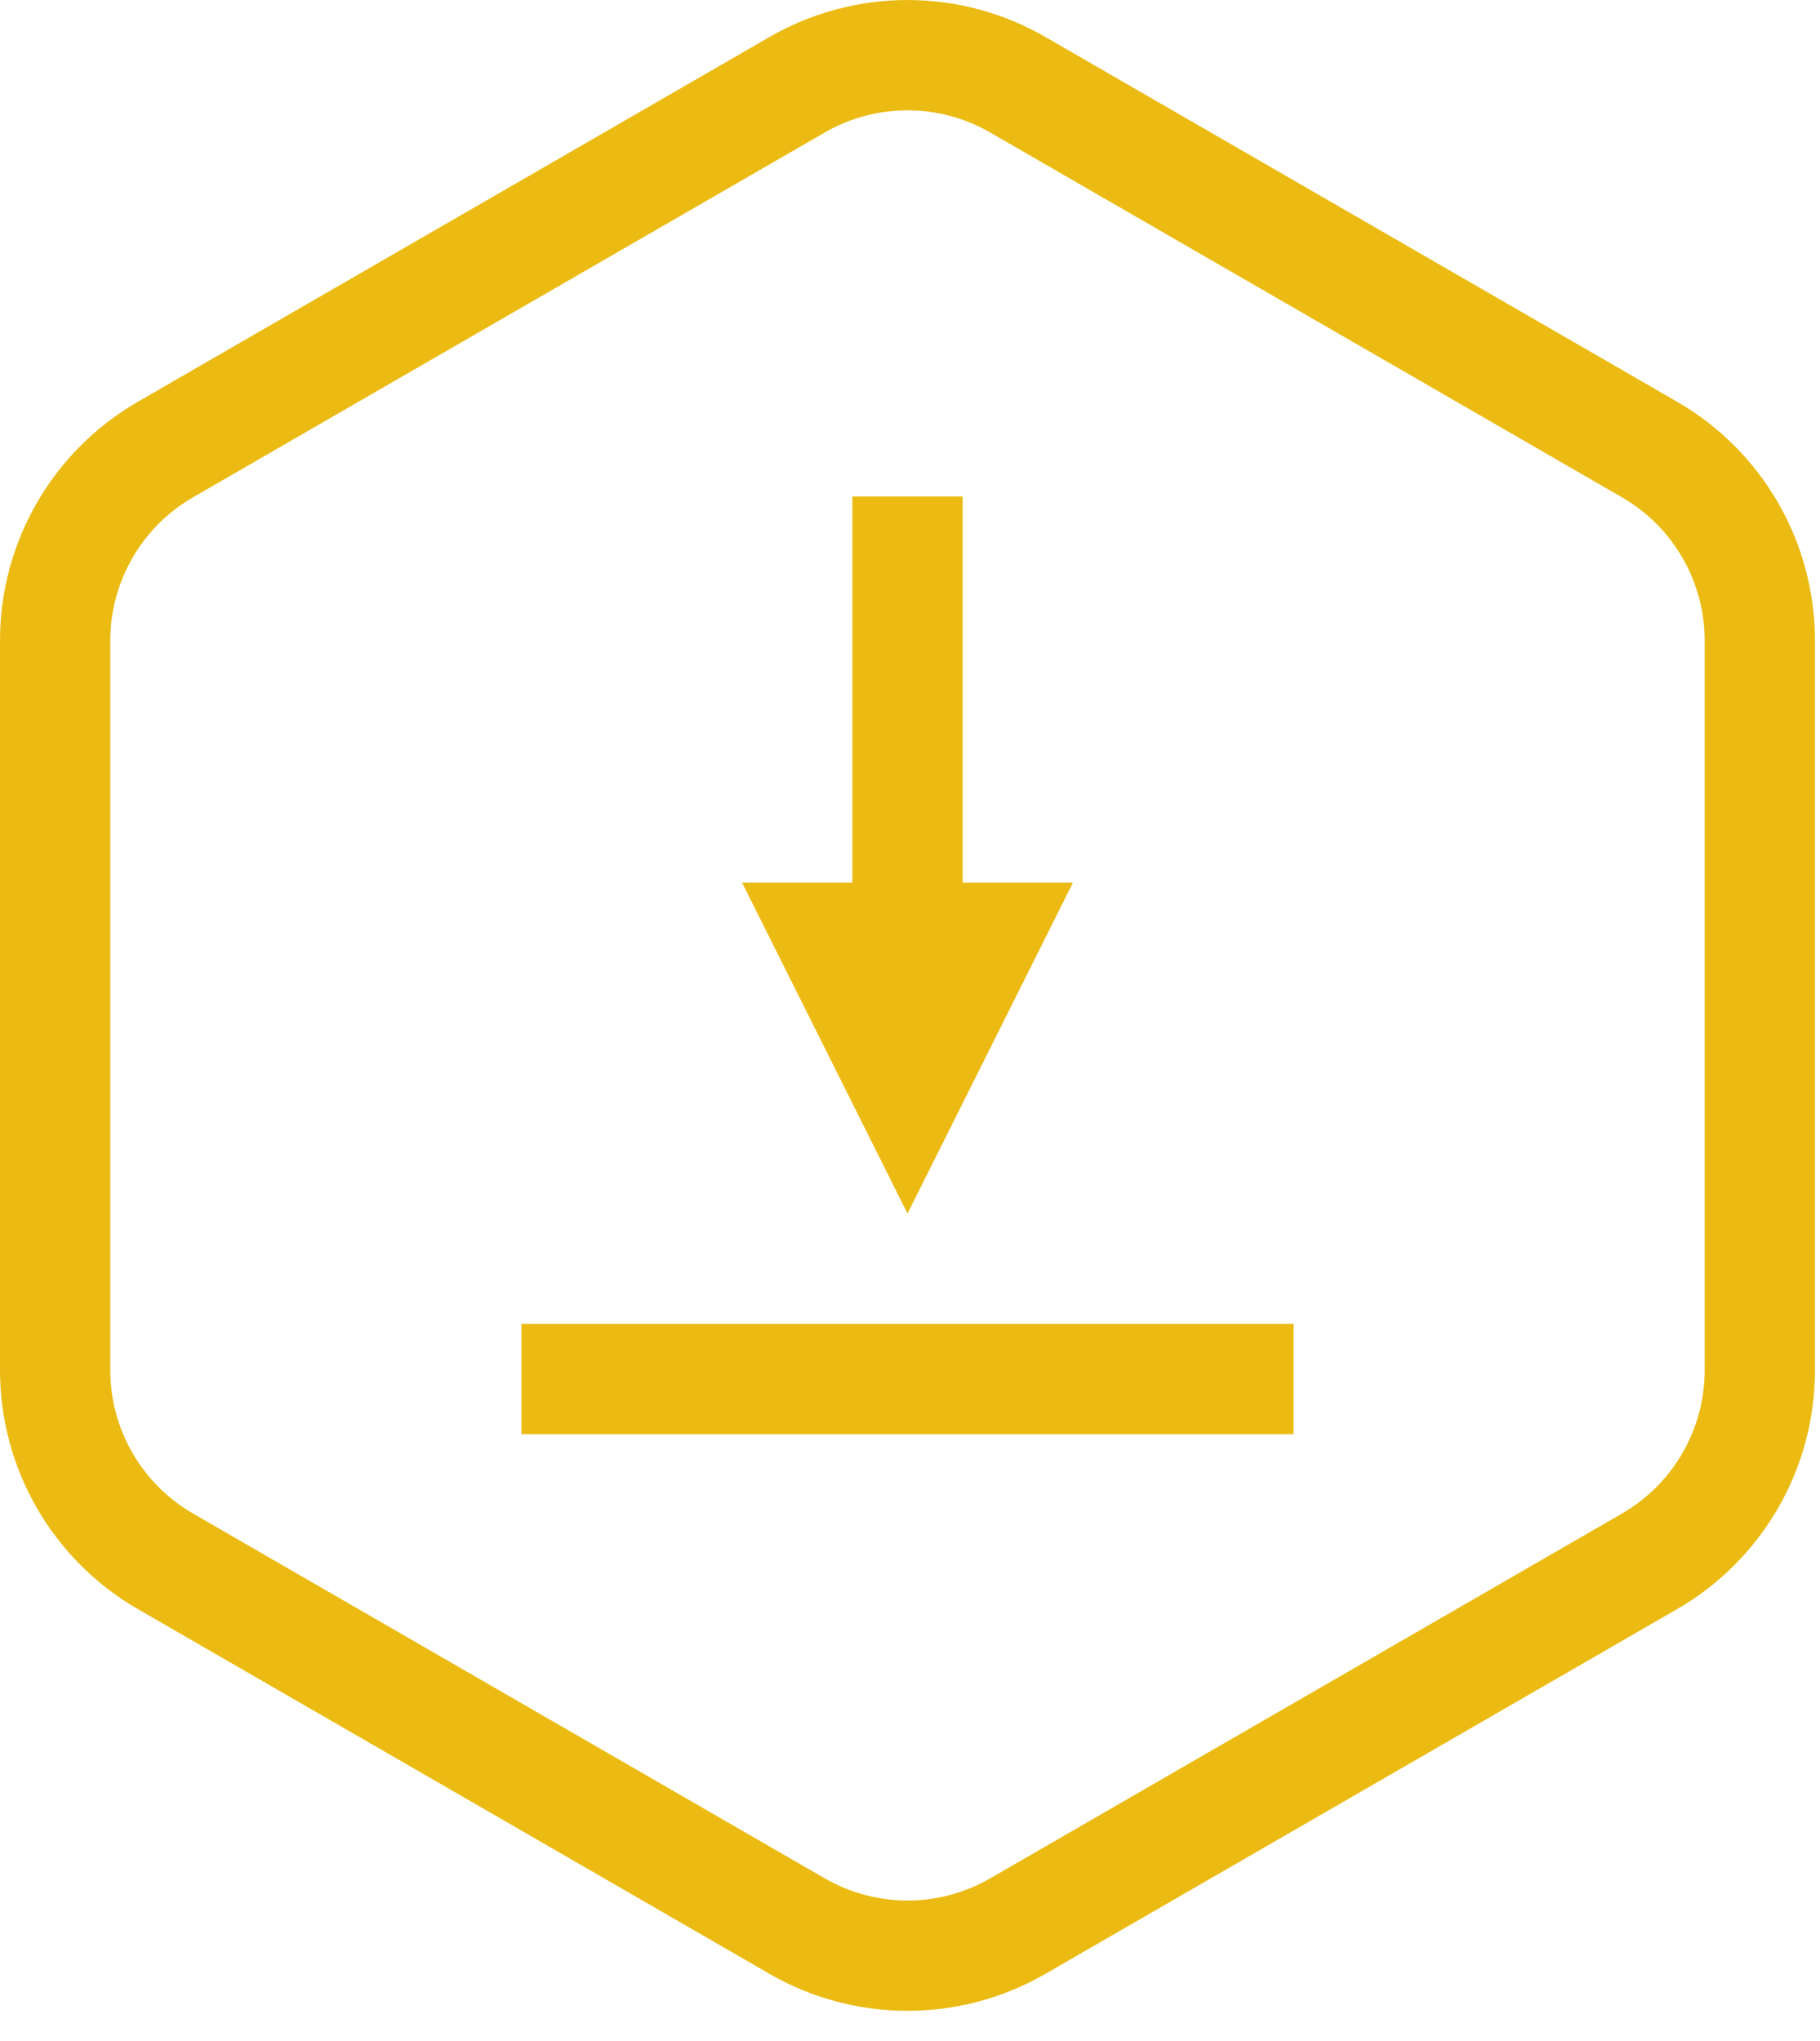
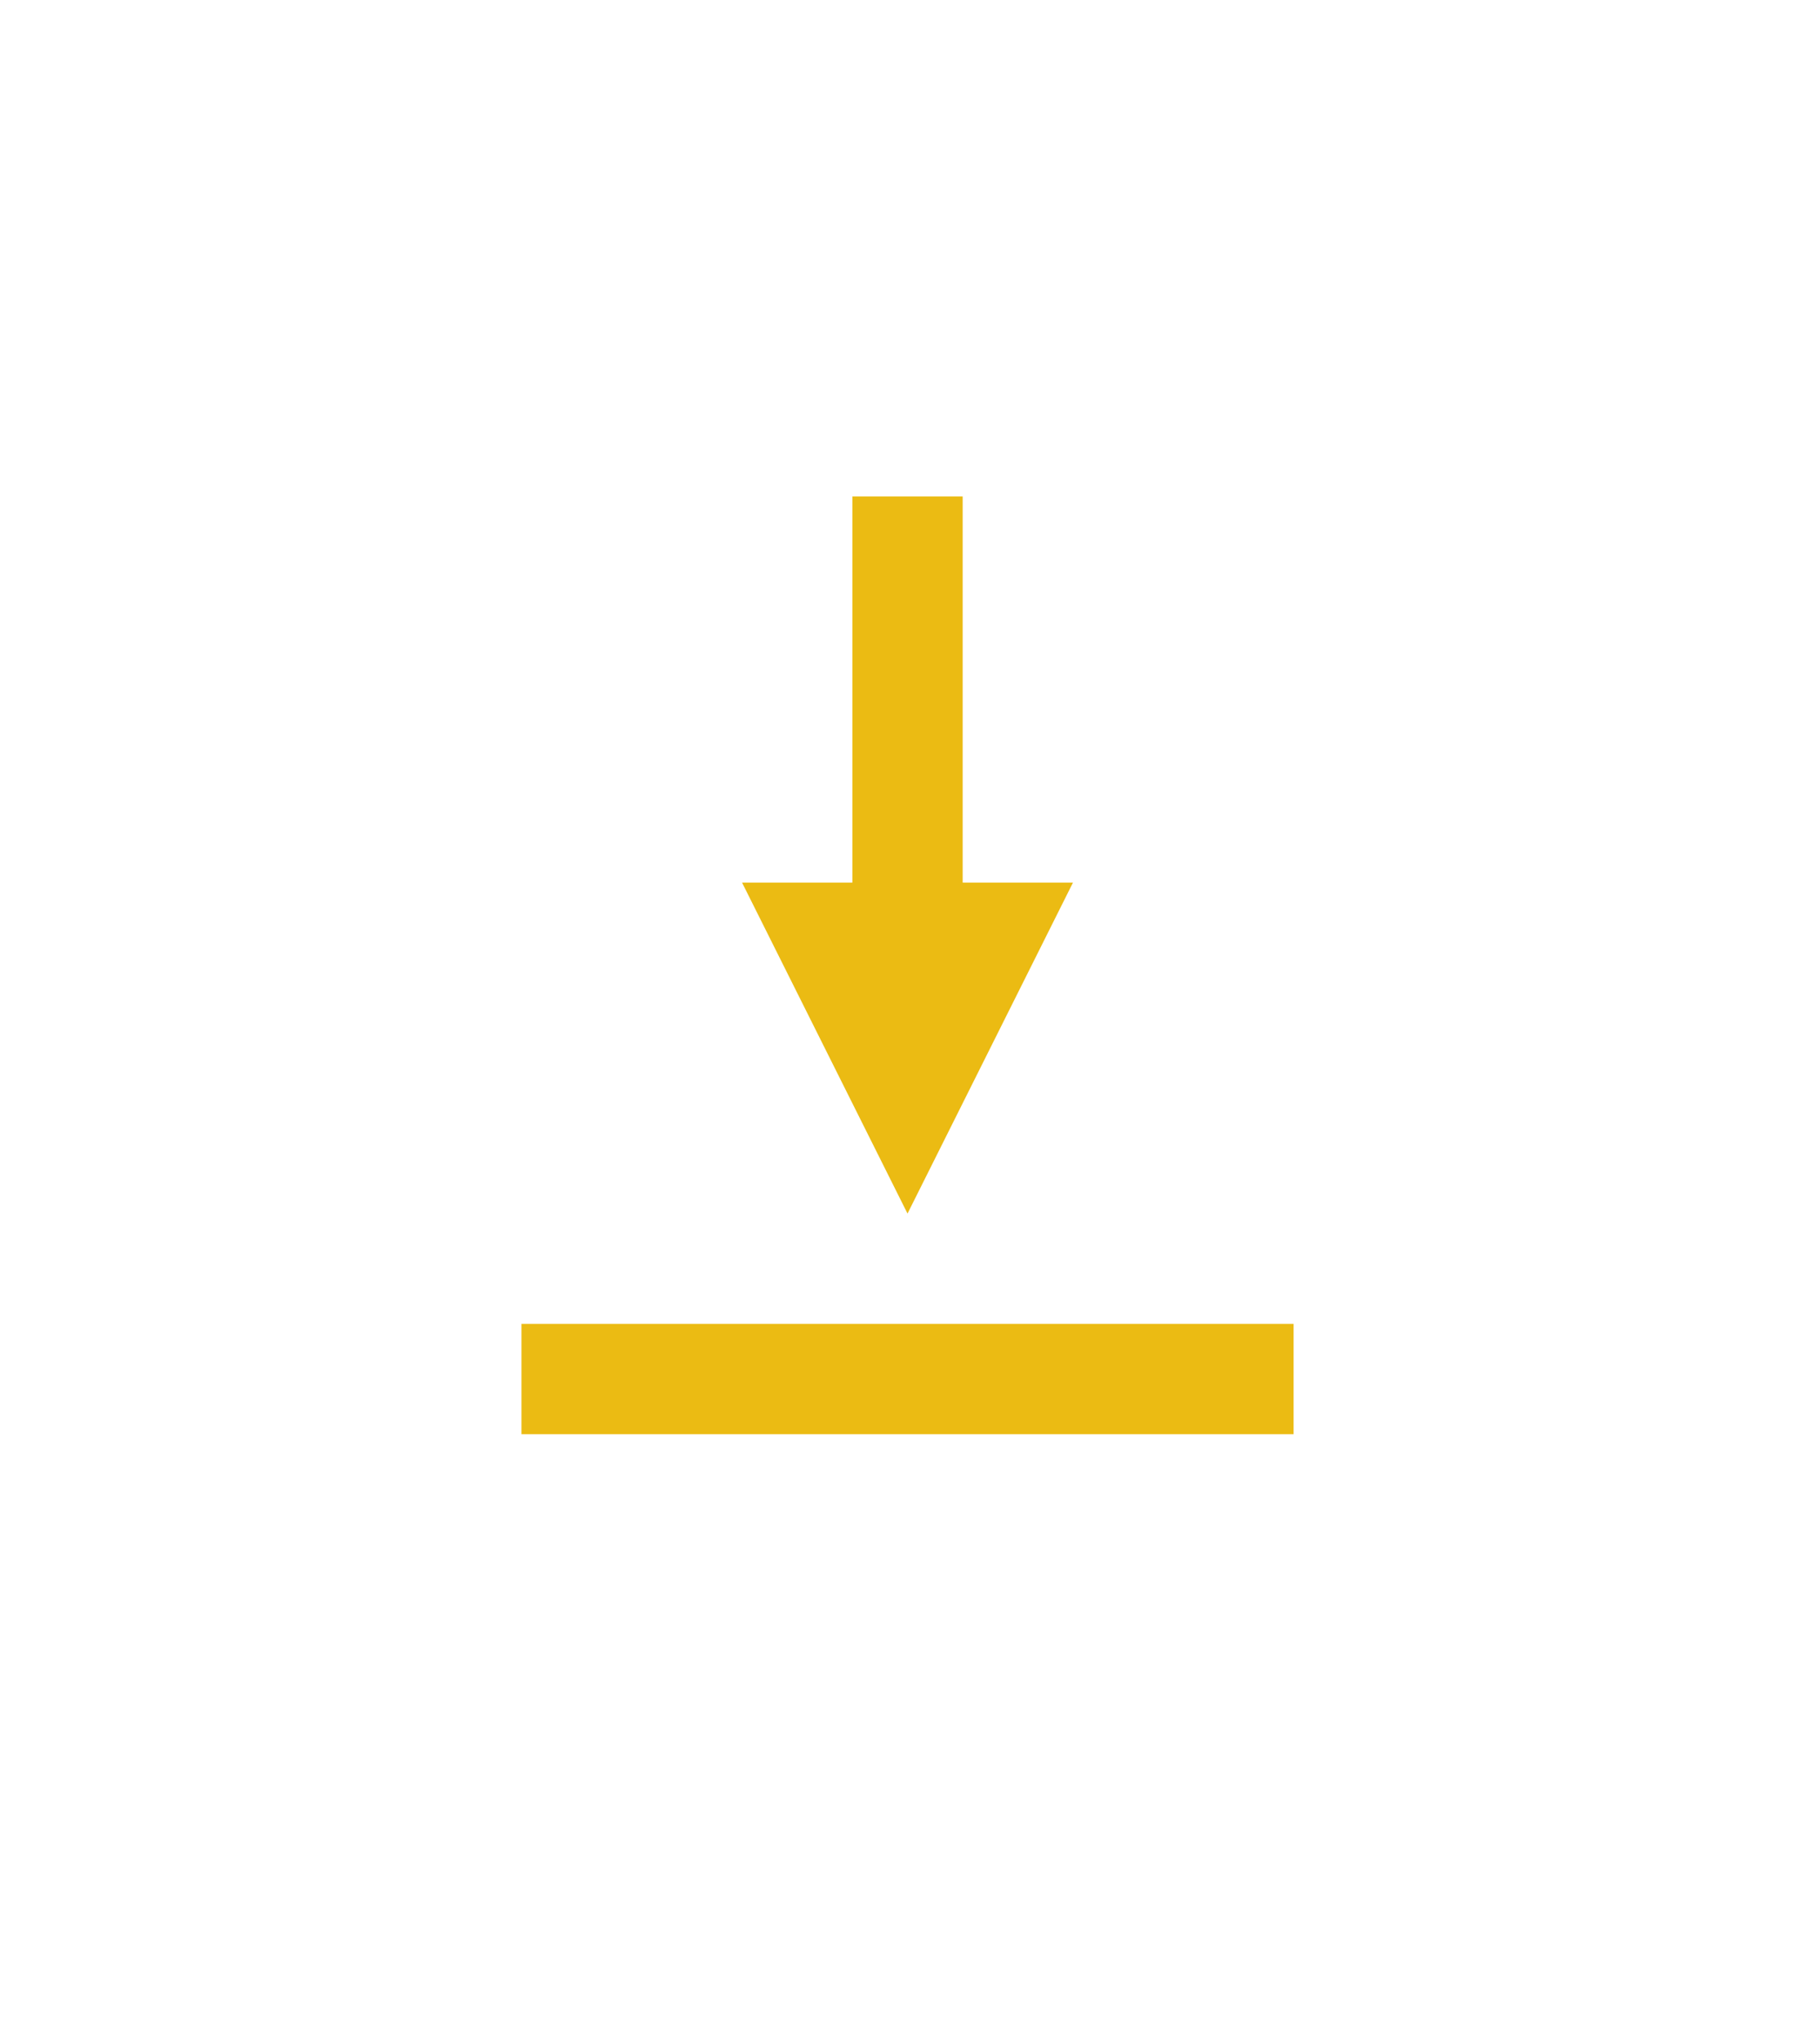
<svg xmlns="http://www.w3.org/2000/svg" width="33" height="37" viewBox="0 0 33 37" fill="none">
-   <path fill-rule="evenodd" clip-rule="evenodd" d="M29.409 9.015L17.954 2.402C17.026 1.866 15.883 1.866 14.954 2.402L3.5 9.015C2.572 9.551 2 10.541 2 11.613V24.84C2 25.912 2.572 26.902 3.5 27.438L14.954 34.051C15.883 34.587 17.026 34.587 17.954 34.051L29.409 27.438C30.337 26.902 30.909 25.912 30.909 24.84V11.613C30.909 10.541 30.337 9.551 29.409 9.015ZM18.954 0.67C17.407 -0.223 15.502 -0.223 13.954 0.67L2.5 7.283C0.953 8.176 0 9.827 0 11.613V24.84C0 26.626 0.953 28.277 2.5 29.17L13.954 35.783C15.502 36.676 17.407 36.676 18.954 35.783L30.409 29.17C31.956 28.277 32.909 26.626 32.909 24.84V11.613C32.909 9.827 31.956 8.176 30.409 7.283L18.954 0.67Z" fill="#EBBB13" />
  <path fill-rule="evenodd" clip-rule="evenodd" d="M17.455 16H19.455L16.455 22L13.455 16H15.455V9H17.455V16ZM9.455 24V26H23.455V24H9.455Z" fill="#EBBB13" />
</svg>